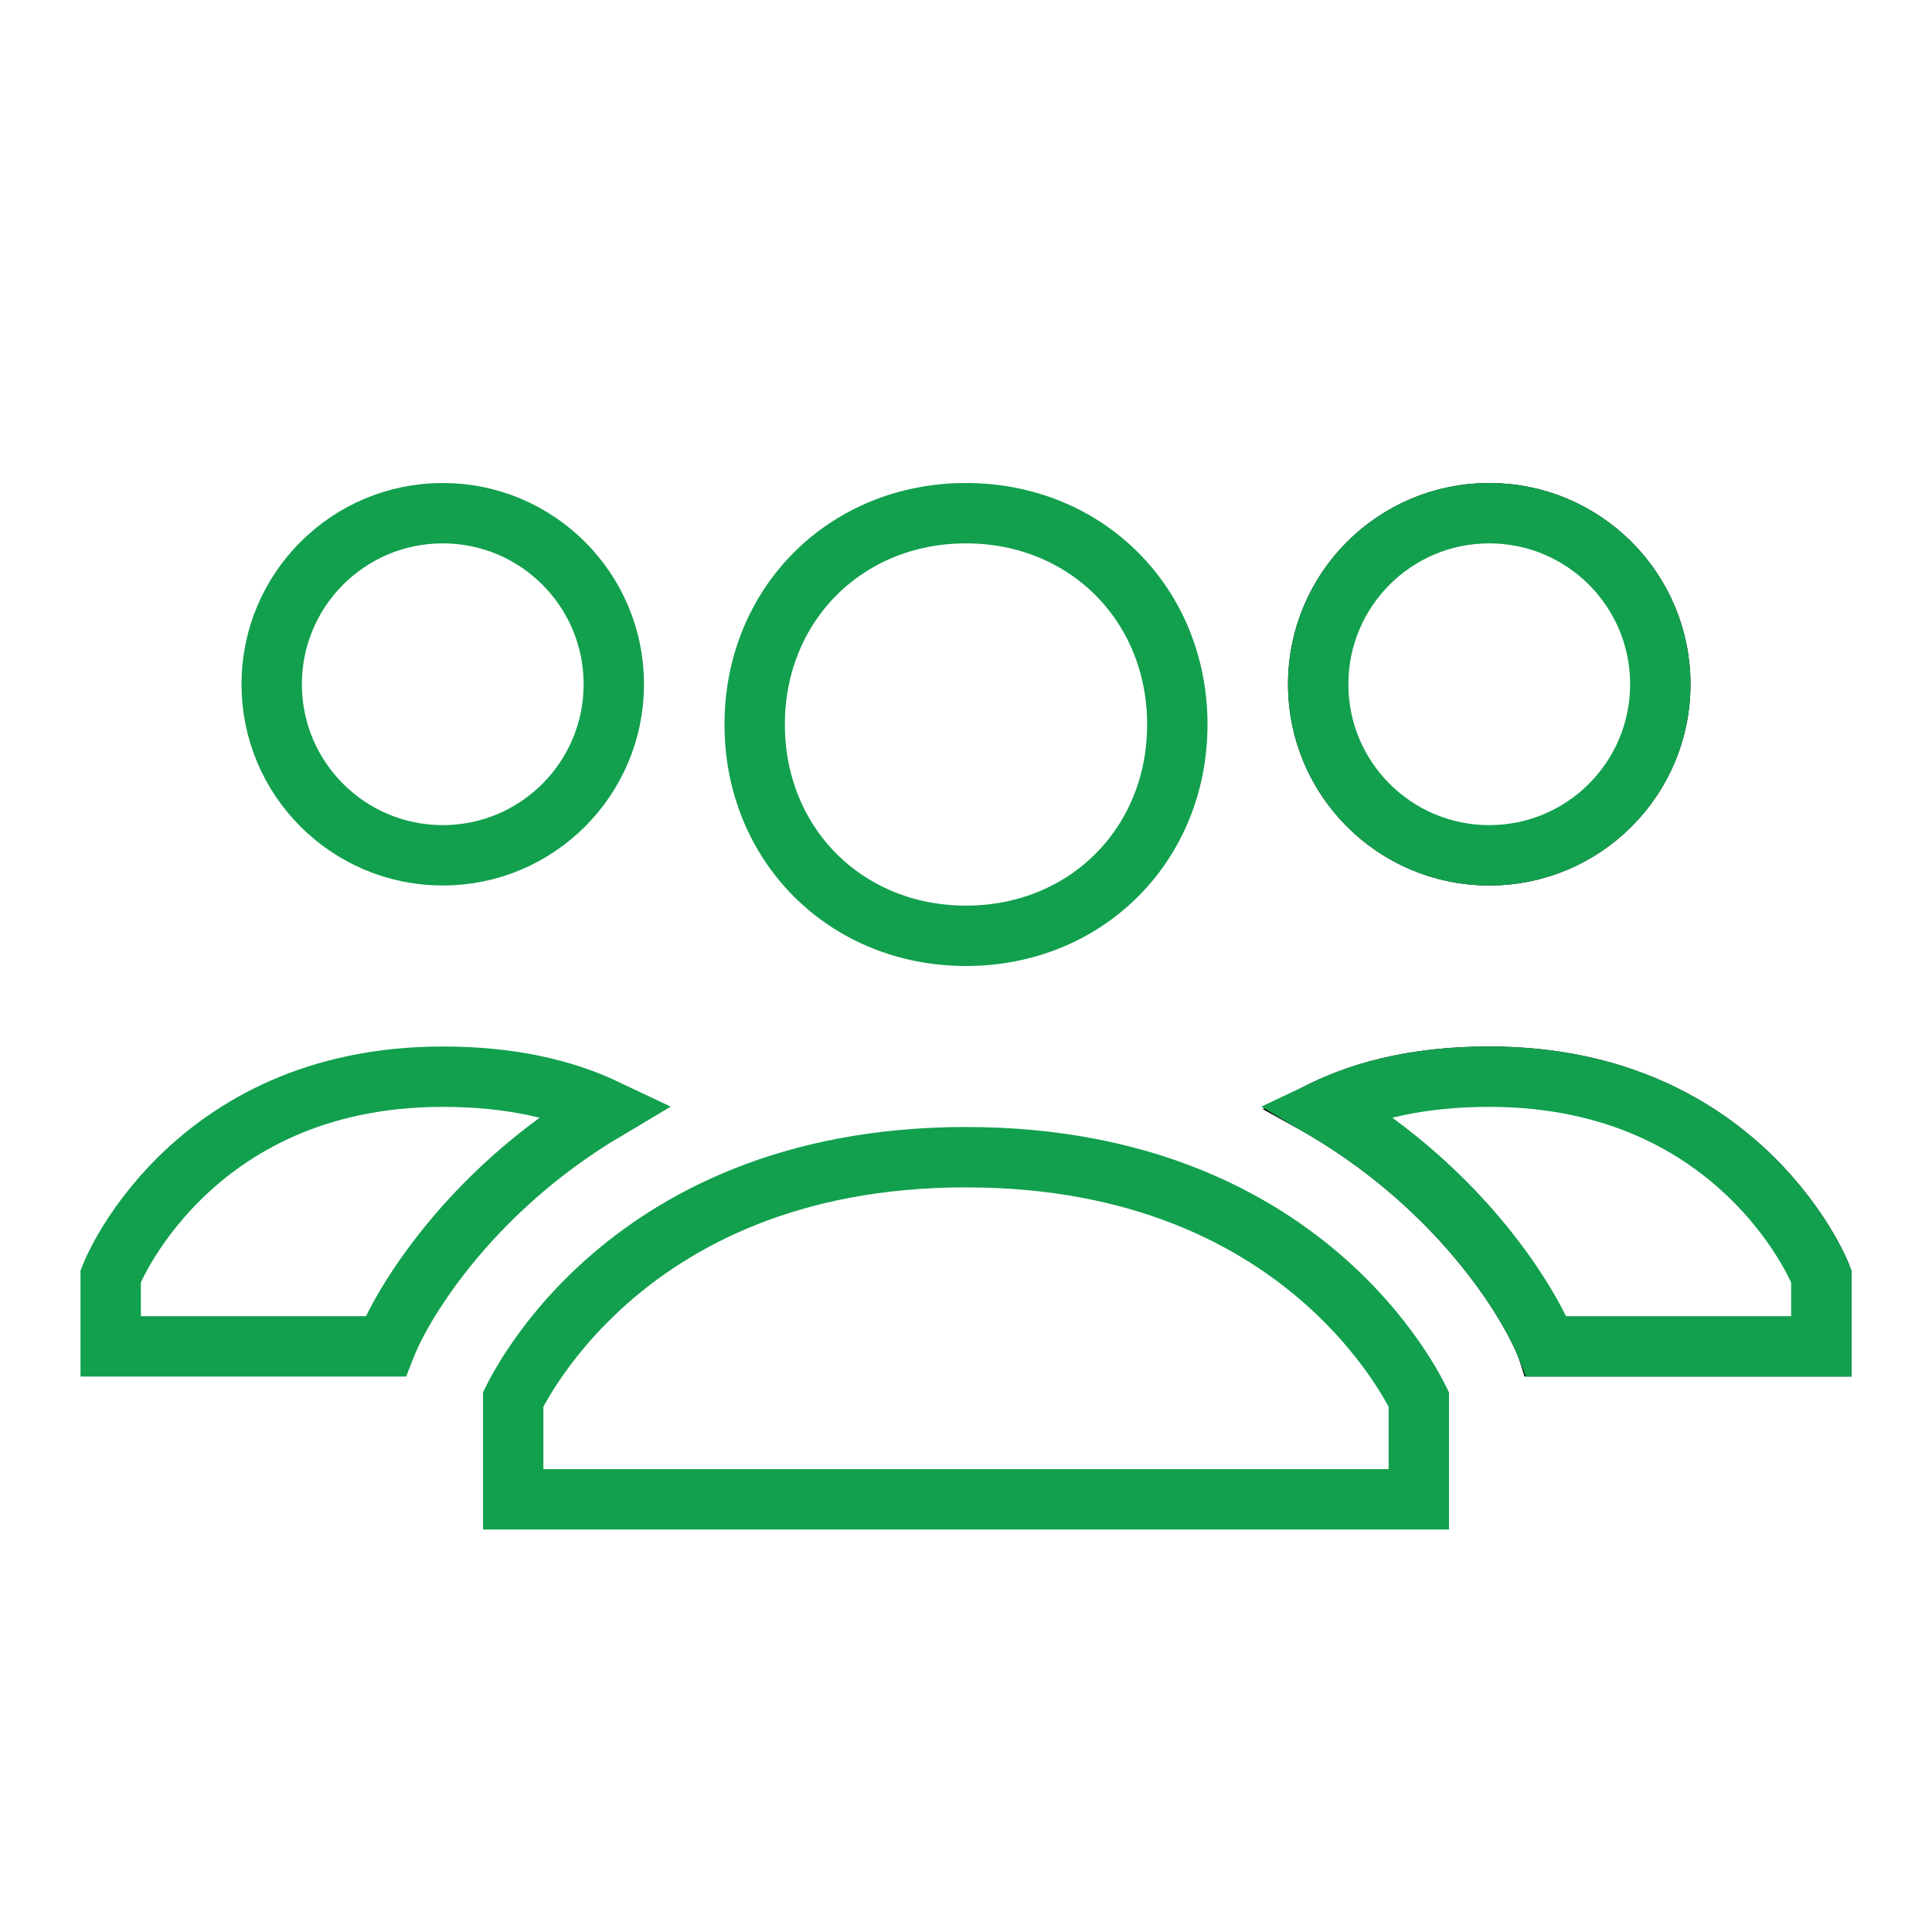
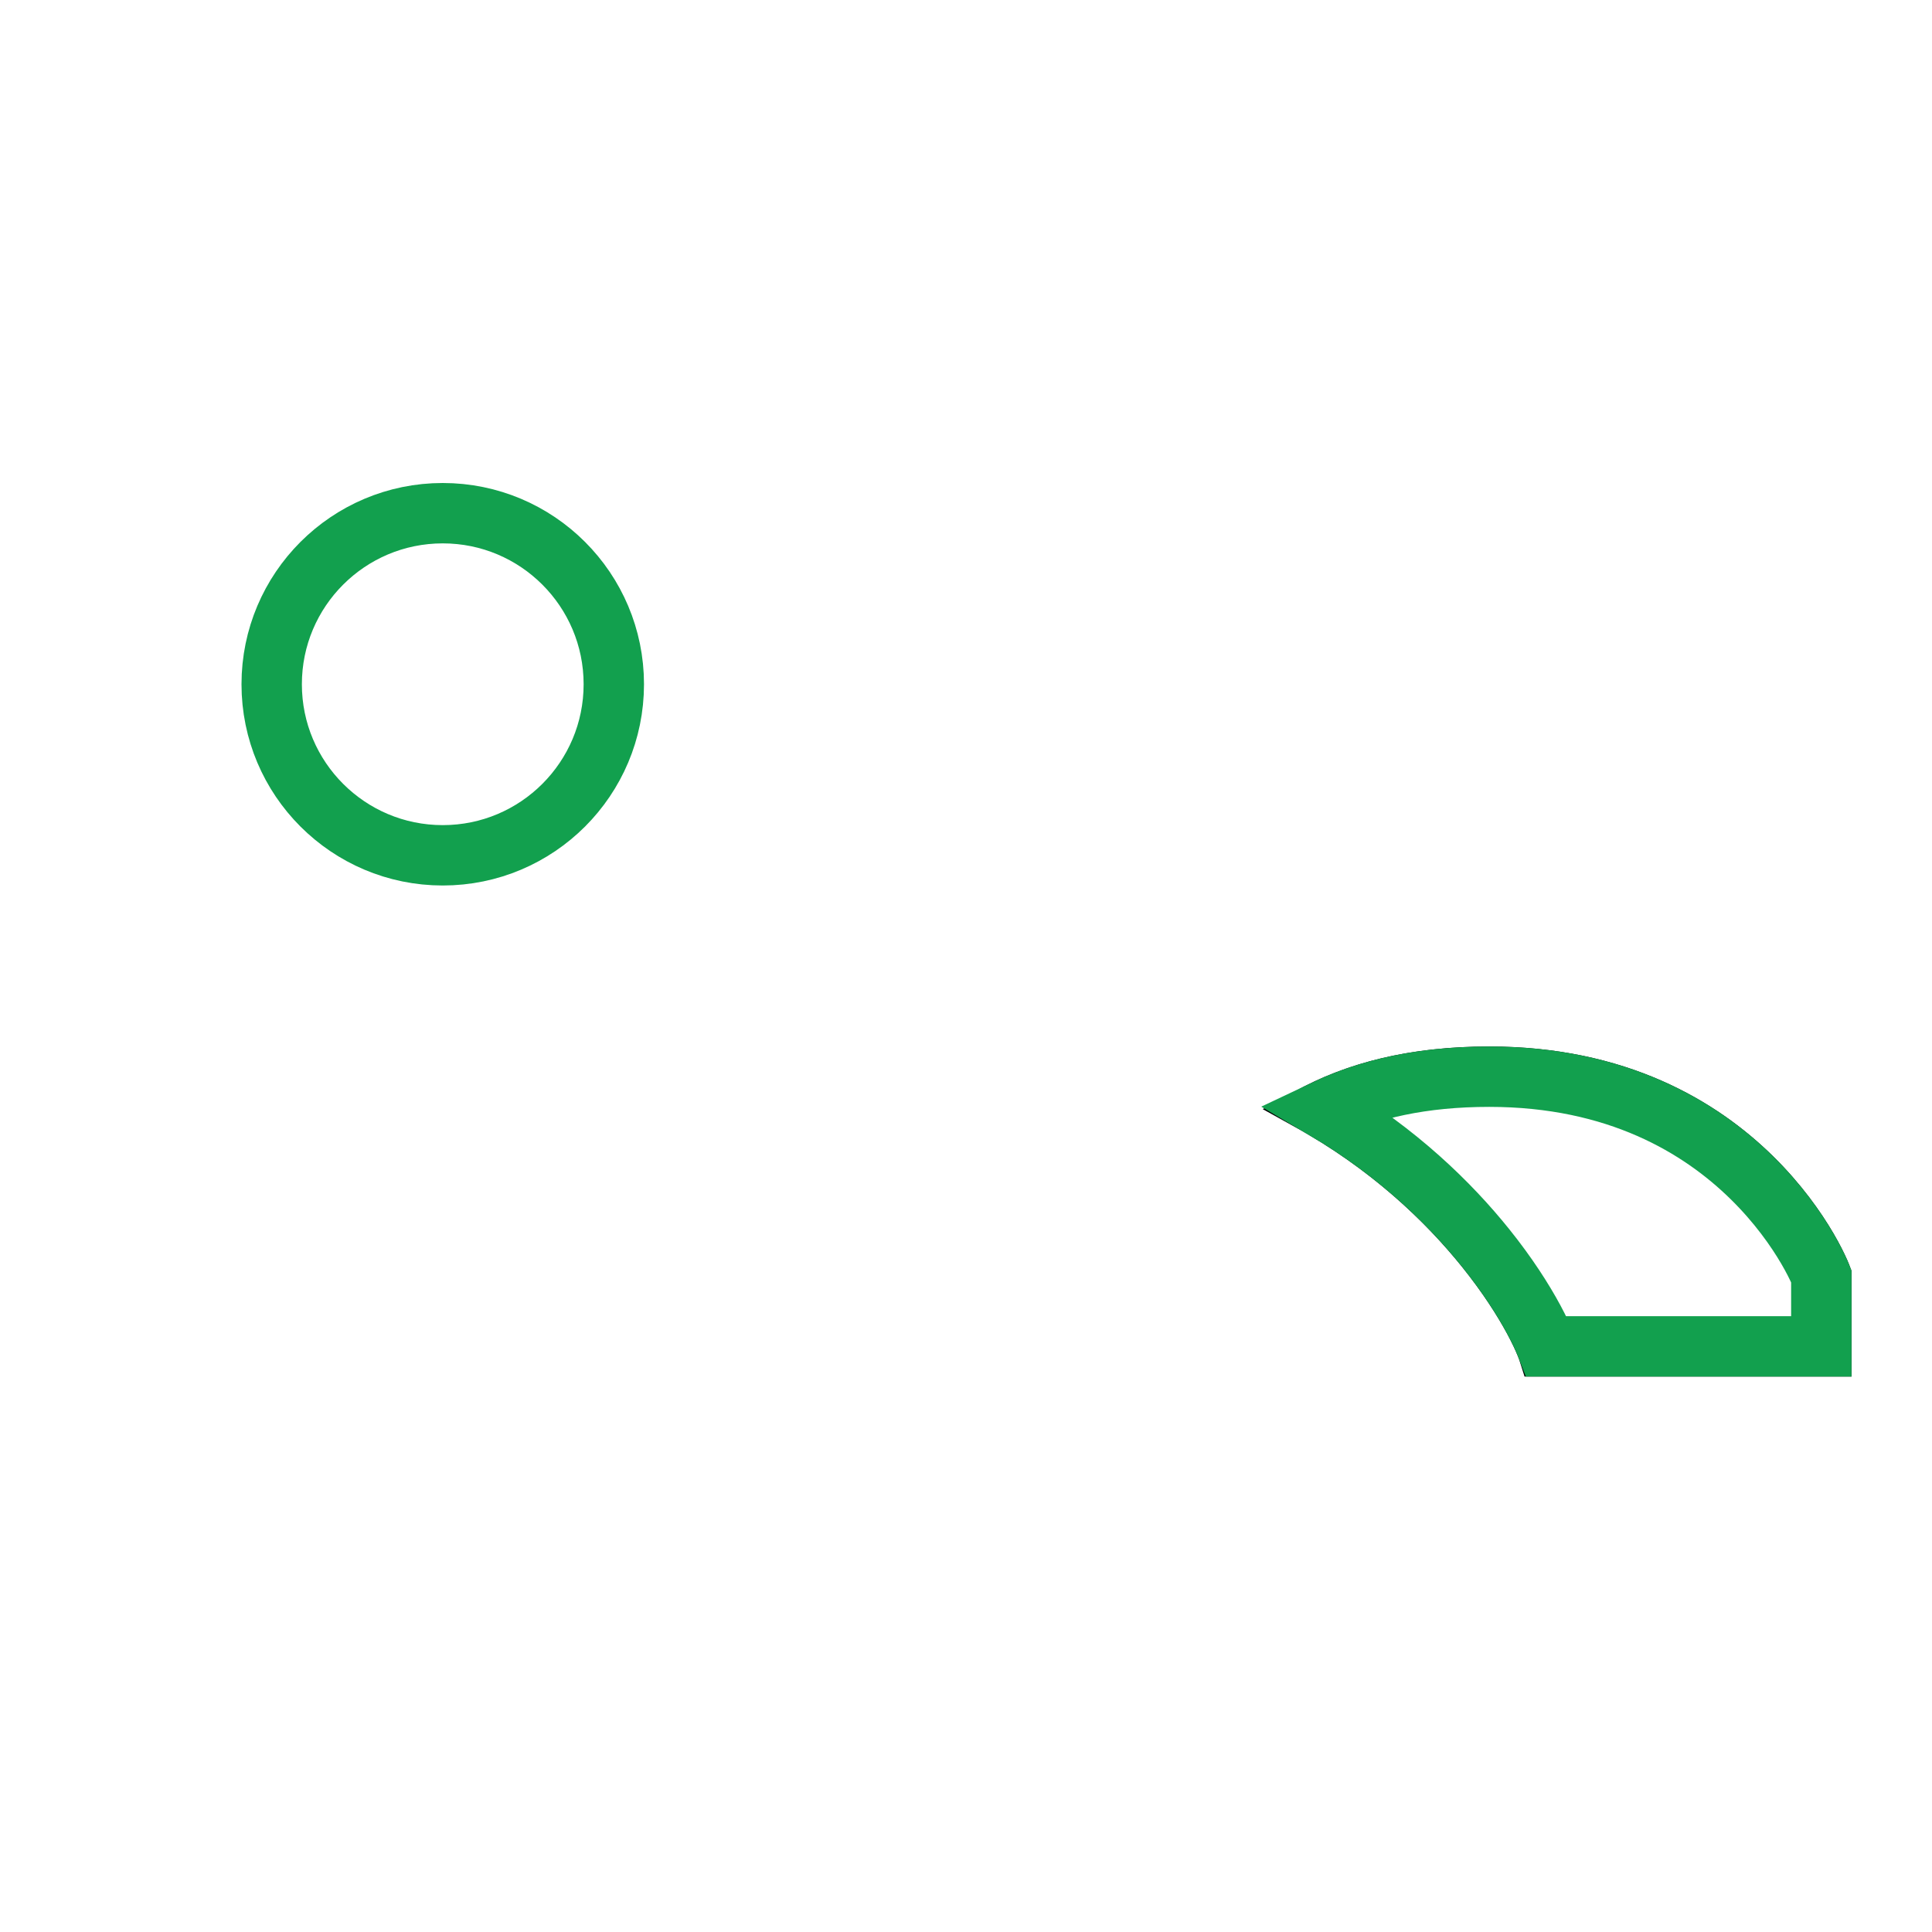
<svg xmlns="http://www.w3.org/2000/svg" width="96" height="96" viewBox="0 0 96 96" fill="none">
-   <path d="M37.5 36C37.5 30.028 42.028 25.5 48 25.5C53.972 25.5 58.5 30.028 58.5 36C58.5 41.972 53.972 46.5 48 46.5C42.028 46.5 37.5 41.972 37.5 36ZM70.5 74.5H25.5V69.535C25.529 69.476 25.564 69.407 25.605 69.329C25.774 69.007 26.04 68.534 26.416 67.961C27.171 66.812 28.363 65.267 30.098 63.719C33.547 60.644 39.198 57.5 48 57.5C56.802 57.5 62.453 60.644 65.902 63.719C67.637 65.267 68.829 66.812 69.584 67.961C69.96 68.534 70.226 69.007 70.395 69.329C70.436 69.407 70.471 69.476 70.5 69.535V74.5Z" stroke="#12A04E" stroke-width="3" />
-   <path d="M83 34C83 38.971 78.971 43 74 43C69.029 43 65 38.971 65 34C65 29.029 69.029 25 74 25C78.971 25 83 29.029 83 34Z" stroke="black" stroke-width="2" />
  <path d="M73.429 62.323C71.546 59.981 68.733 57.279 64.811 55.111C67.201 53.787 70.18 53 74 53C80.503 53 84.76 55.571 87.399 58.163C88.726 59.467 89.649 60.781 90.237 61.786C90.531 62.289 90.738 62.709 90.869 63.007C90.932 63.149 90.974 63.257 91 63.329V67.4H76.489C76.453 67.285 76.408 67.161 76.357 67.031C76.223 66.695 76.029 66.28 75.774 65.807C75.264 64.859 74.493 63.646 73.429 62.323Z" stroke="black" stroke-width="2" />
-   <path d="M82.5 34C82.5 38.694 78.694 42.5 74 42.5C69.306 42.5 65.5 38.694 65.5 34C65.5 29.306 69.306 25.5 74 25.5C78.694 25.5 82.5 29.306 82.5 34Z" stroke="#12A04E" stroke-width="3" />
  <path d="M73.819 62.01C72.034 59.789 69.429 57.253 65.858 55.135C68.026 54.105 70.678 53.5 74 53.5C80.355 53.5 84.49 56.007 87.049 58.52C88.339 59.787 89.236 61.065 89.805 62.038C90.09 62.525 90.288 62.929 90.412 63.208C90.449 63.294 90.478 63.365 90.5 63.42V66.9H76.842C76.835 66.882 76.828 66.865 76.821 66.847C76.679 66.489 76.476 66.056 76.214 65.57C75.689 64.595 74.901 63.356 73.819 62.01Z" stroke="#12A04E" stroke-width="3" />
  <path d="M30.5 34C30.5 38.694 26.694 42.5 22 42.5C17.306 42.5 13.5 38.694 13.5 34C13.5 29.306 17.306 25.5 22 25.5C26.694 25.5 30.5 29.306 30.5 34Z" stroke="#12A04E" stroke-width="3" />
-   <path d="M22 53.5C25.322 53.5 27.974 54.105 30.142 55.135C26.571 57.253 23.966 59.789 22.181 62.01C21.099 63.356 20.311 64.595 19.785 65.57C19.524 66.056 19.321 66.489 19.179 66.847C19.172 66.865 19.165 66.882 19.158 66.9H5.5V63.42C5.521 63.365 5.551 63.294 5.588 63.208C5.711 62.929 5.91 62.525 6.195 62.038C6.764 61.065 7.661 59.787 8.951 58.52C11.51 56.007 15.645 53.5 22 53.5Z" stroke="#12A04E" stroke-width="3" />
</svg>